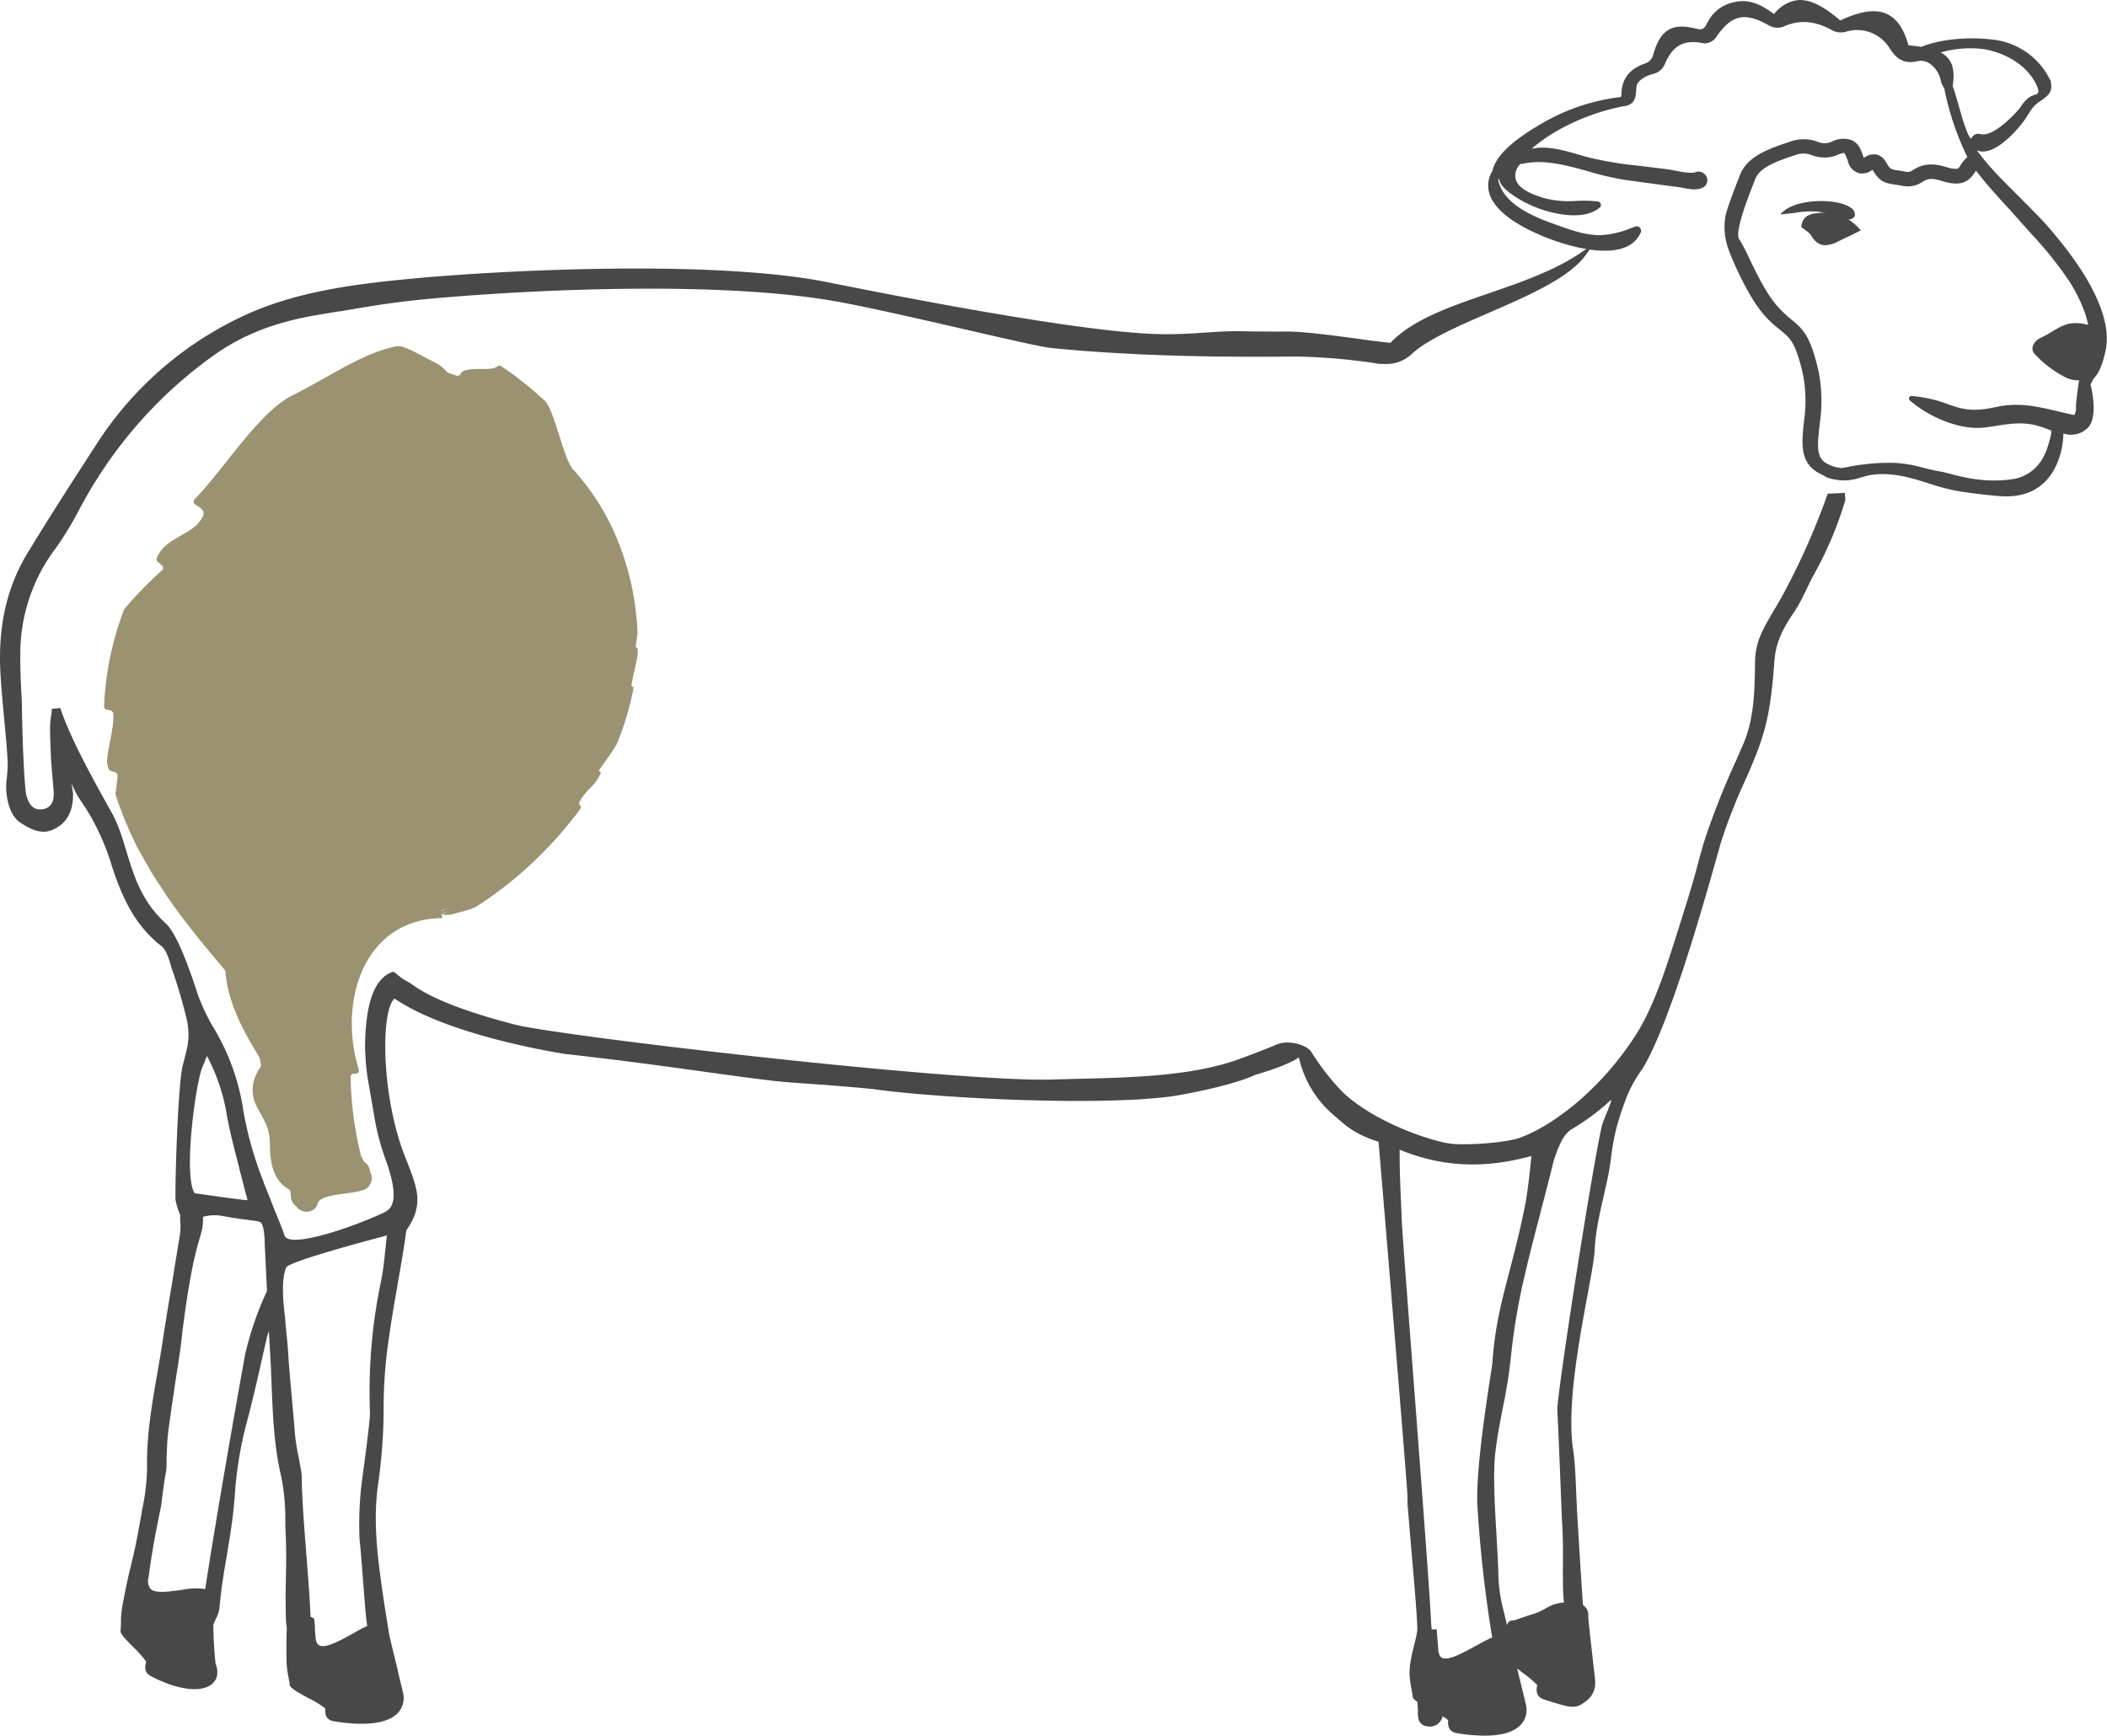
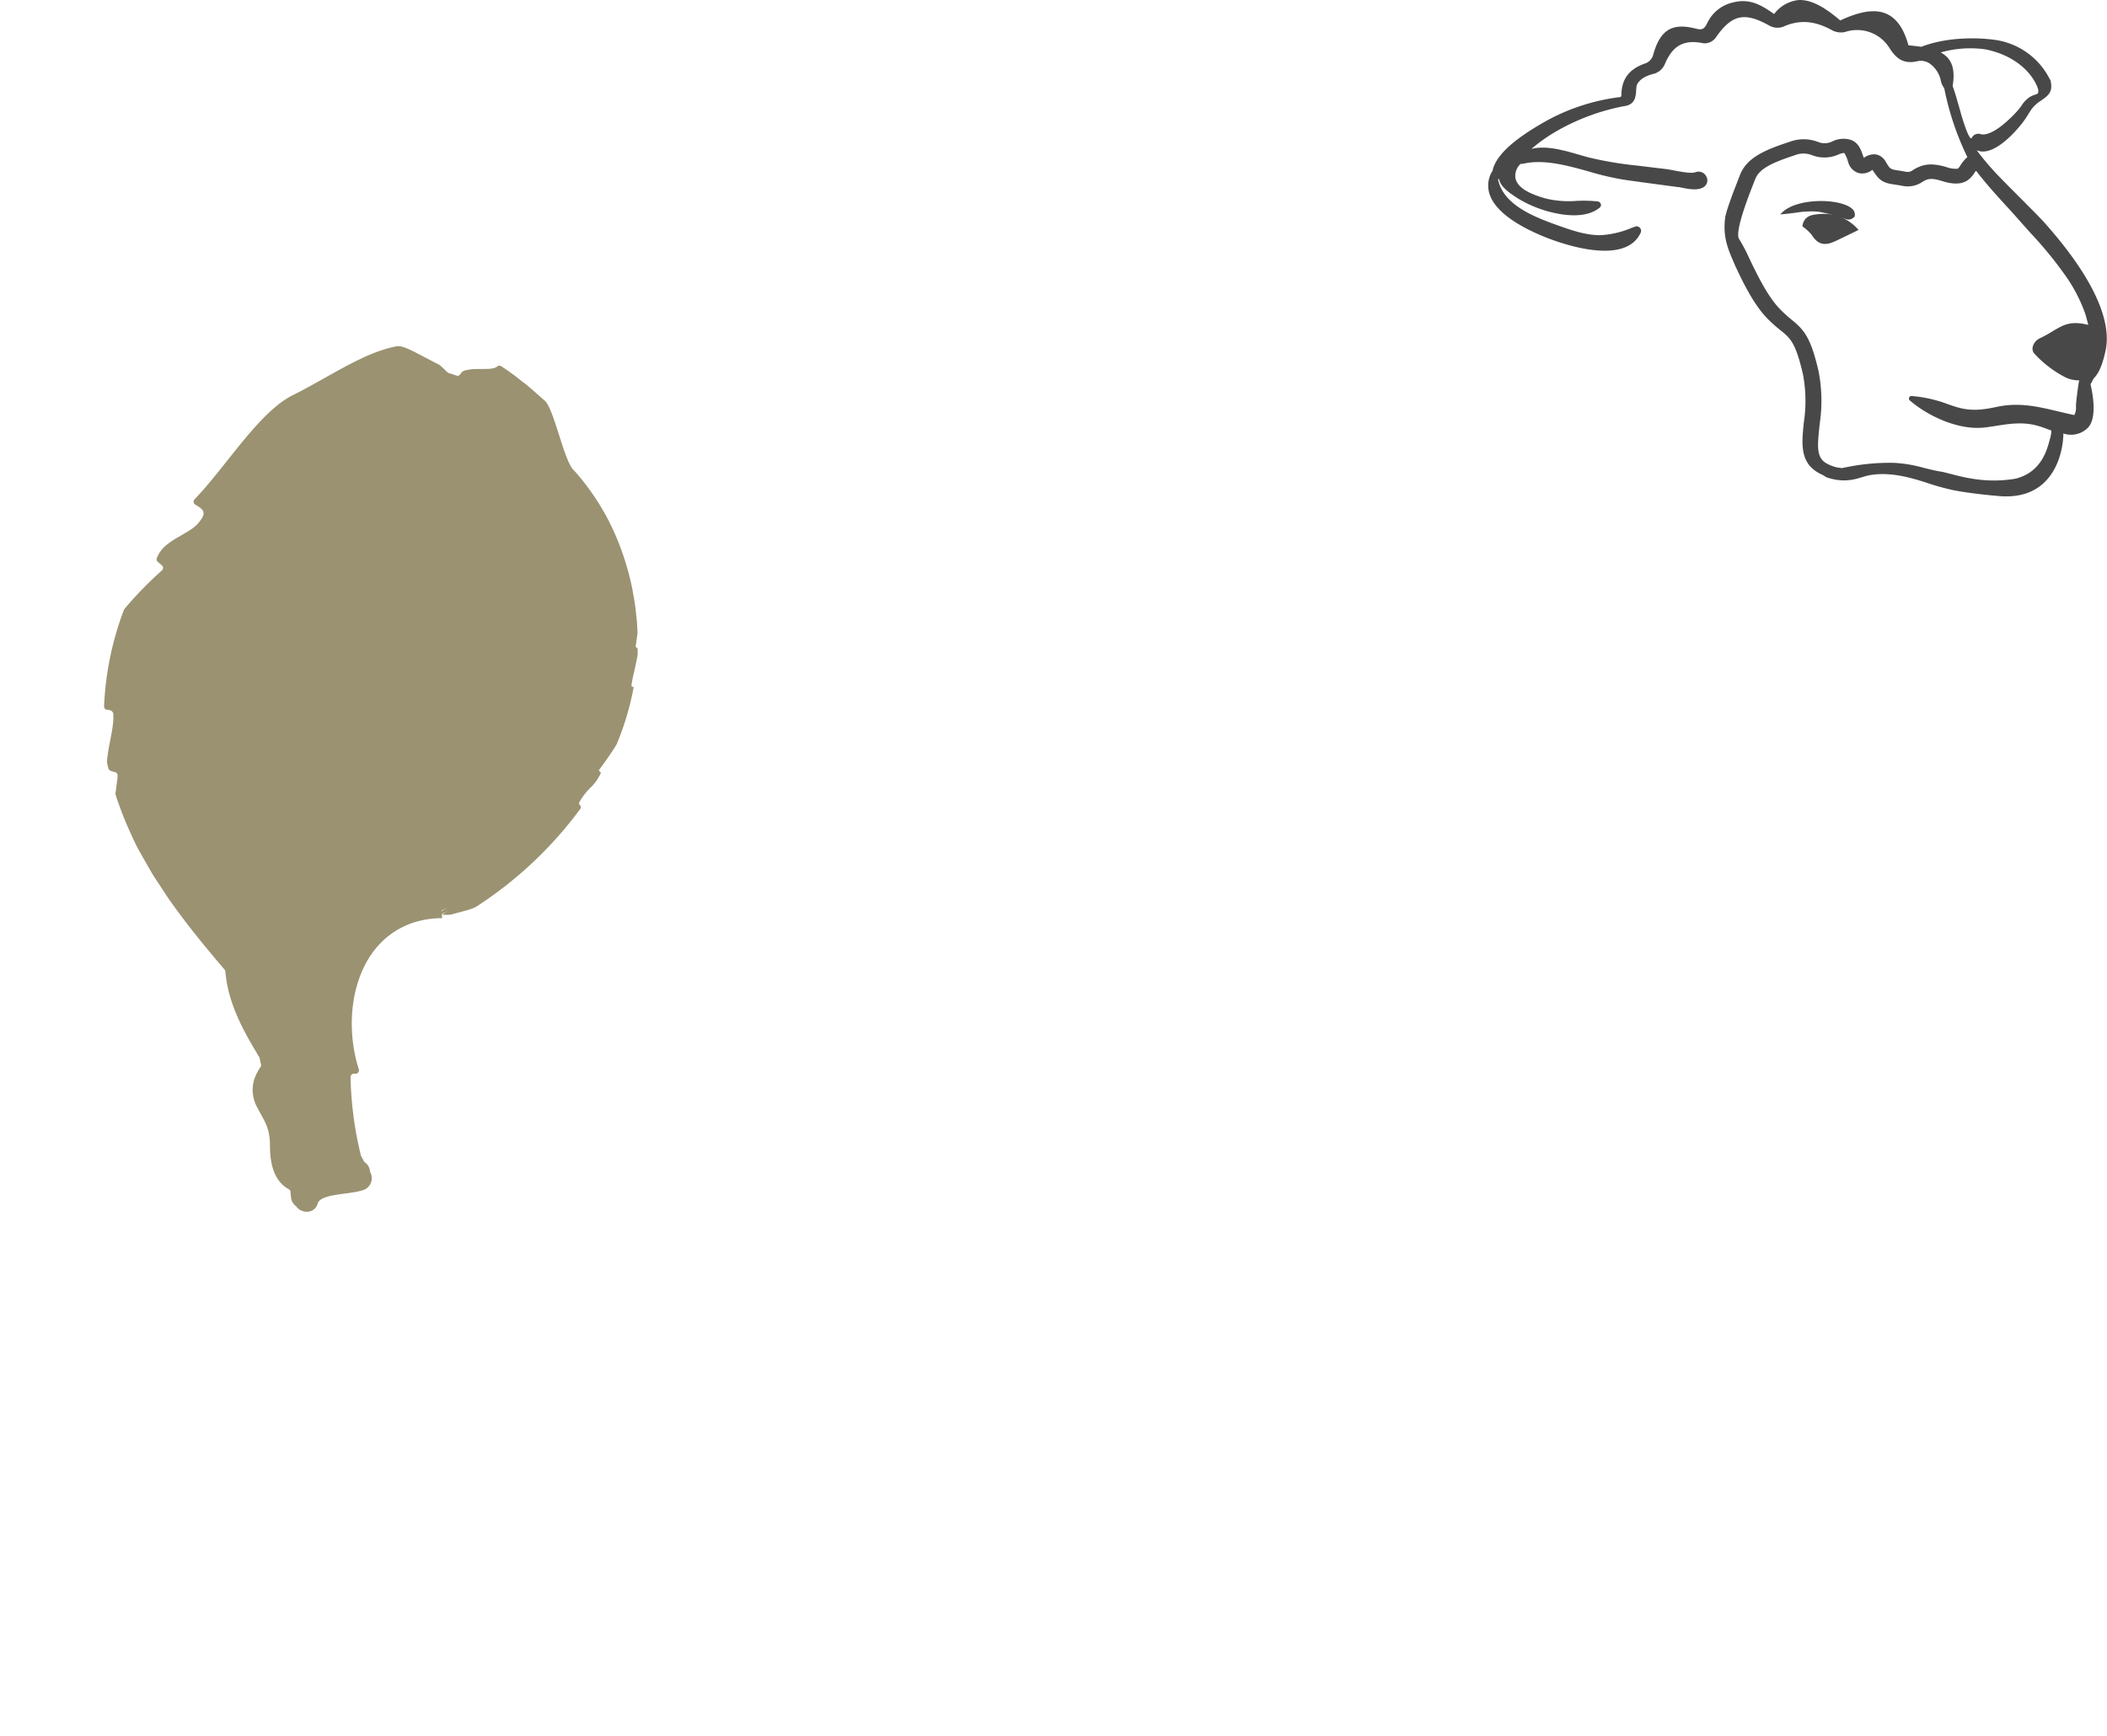
<svg xmlns="http://www.w3.org/2000/svg" viewBox="0 0 449.87 370.61">
  <title>Tauernlamm_Cuts_Lamm-12_Schloegl</title>
-   <path d="M120.63,225.05c19.22,2.14,33.37,4.43,43.88,5.67,3.88.46,7.52.63,10.71.89l.31,0c5.29.43,9.47.77,11.27,1,14.38,2,51,3.78,65.29,1.18,3.8-.69,10.84-2.13,15.31-4l.3-.13.15-.1c4.58-1.33,7.77-2.6,9.48-3.77a22.53,22.53,0,0,0,7.17,12.1c2.55,2.17,4.31,4.15,9.83,5.92.08.51,6,71.61,6.17,75.44,0,1,0,2,.12,3,.83,10.53,1.83,20.38,2,25.51-.1,2.3-1.73,6.12-1.66,9.74a18.18,18.18,0,0,0,.38,3c.1.55.22,1.18.29,1.78,0,.34.31.66,1,1.11.09,1.24.1,1.73.1,1.92,0,1.11-.08,3,1.91,3.3a2.81,2.81,0,0,0,3.38-2.13,5,5,0,0,1,1.18.86c-.05.83-.11,2.42,1.84,2.74a37.44,37.44,0,0,0,5.93.54c3.61,0,6.18-.75,7.65-2.24a4.64,4.64,0,0,0,1.2-4.29c-.07-.38-.52-2.21-1.1-4.57l-.8-3.24,1.08.83a24.47,24.47,0,0,1,3.21,2.7c-.16.86-.45,2.46,1.43,3.07,6.21,2,6.76,2.09,9.15.25a4.75,4.75,0,0,0,1.78-4.26c0-.4-.24-2.35-.53-4.83v-.13c-.38-3.3-.95-8.28-.92-8.84a2.42,2.42,0,0,0-1.13-2.31c-.37-5-.82-12.54-1.22-19.18v-.15c-.32-5.41-.36-10.55-.86-13.66-2.08-13,4.33-36.89,4.58-43,.22-5.53,2.25-12,3.13-17.12.69-4.06.5-7,3.63-15.25a28.29,28.29,0,0,1,3.5-6.27c6.62-11.1,14.84-41.89,16.8-48.62A123.92,123.92,0,0,1,373,165.8c3.59-8.24,5-12.5,5.83-24.33.22-3.18,1-6.09,4.17-10.67,1.76-2.57,2.89-5.61,4.4-8.31A77.46,77.46,0,0,0,394,106.77v0l-.1-1.52-3.46.16-.2,0-.06.18a151.18,151.18,0,0,1-9.69,21.74c-3.28,5.88-5.69,8.62-5.77,14.14v.15c-.08,5.83-.17,11.86-2.53,17.31l-1.46,3.34a172,172,0,0,0-6.57,16.49c-.7,2.16-1.29,4.38-1.87,6.57-.69,2.58-1.47,5.21-2.28,7.79-3.7,11.75-6.43,21.21-10.89,28.1C340.88,233.93,330.21,241,324.35,243c-2.53.86-9.28,1.54-14.08,1.27-3.3-.18-16.4-4.2-23.64-11.11a51.94,51.94,0,0,1-6.7-8.62c-.88-1.33-4.73-2.66-7.49-1.45s-7.83,3.05-7.83,3.05c-9.88,3.62-22.78,3.94-34.16,4.22h-.32l-5.21.15c-20.36.69-105.75-9.32-115-11.73-17.48-4.52-21.26-8.2-22.56-9a11.72,11.72,0,0,1-2.75-1.87s-.5-.48-.81-.37c-4.64,1.61-5.81,8.82-5.86,16.15v.13c0,.07,0,.15,0,.21s.11,2,.16,2.57v.07a47.17,47.17,0,0,0,.67,5.08c.44,2.43.74,4.33,1,5.71a50.58,50.58,0,0,0,2.75,10.64c2.91,8.47,1,9.94-.32,10.72-7.8,3.65-20.55,7.77-21.45,5-.78-2.34-1.88-4.74-2.73-7-.53-1.4-1.12-2.81-1.68-4.17l0-.12A76.16,76.16,0,0,1,51.93,237a47.74,47.74,0,0,0-6.67-18.11,45.54,45.54,0,0,1-2.87-6.1c-.37-.89-3.9-12.82-7-15.61-8.08-7.36-7.57-16.59-11.57-23.7C20.21,167,15.21,158.09,13,151.56l-.13-.37-1.82.17,0,.41c0,.37-.09.74-.14,1.11a16.64,16.64,0,0,0-.22,2.53c0,1.82.09,3.66.15,5.45.08,2.42.45,5.8.62,8.25.3,4.21-3.15,3.78-3.64,3.64-1.75-.5-2.27-3-2.36-3.91-.64-6.53-.78-18-.78-18,0-1.09-.09-2.18-.14-3.27-.12-2.62-.24-5.33-.21-8A37.44,37.44,0,0,1,12,116.92a71.25,71.25,0,0,0,5-8.27c1.12-2.06,2.29-4.18,3.57-6.16a94.16,94.16,0,0,1,25.61-27c6.06-4.19,13-6.82,21.75-8.26l4.35-.73.18,0c4.7-.8,9.55-1.62,14.28-2.18,12.78-1.5,62-5.19,91.54,0,12.71,2.22,41.86,9.56,46.25,10,23.49,2.34,47.63,1.79,53,1.83a127.52,127.52,0,0,1,17,1.55h.83a7.9,7.9,0,0,0,6.29-2.32c3.4-3,9.6-5.7,16.18-8.56,8.49-3.69,17.28-7.5,20.8-12.44l1.7-2.38-2.39,1.68c-5.72,4-13,6.52-20.06,8.95-8.37,2.88-16.28,5.6-21,10.58-2.32-.23-5-.59-7.88-1-5.47-.72-11.12-1.47-14.68-1.41-3,0-6,0-8.93-.07h-.11c-6.2-.13-11.35.88-18.94.58-16.92-.66-53.39-7.79-69.41-11-24.67-5-70.43-2.51-87.45-.95-13.3,1.22-26.19,2.77-37.71,8.19A74.73,74.73,0,0,0,20.51,95C14.67,104,10,111.3,5.94,118c-4.5,7.35-6.41,15.8-5.84,25.83.18,3.21.5,6.54.78,9.49v.07c.29,3,.59,6.16.76,9.25a25.62,25.62,0,0,1-.26,4c-.3,3,.45,7.37,2.95,9,2.3,1.54,4.43,2.44,6.49,1.7,3.93-1.41,4.81-4.83,4.78-7.74a6.88,6.88,0,0,0-.13-1c-.06-.42-.13-.84-.17-1.27a21.81,21.81,0,0,0,1,2.13c.5.87,1.06,1.71,1.62,2.54a33.62,33.62,0,0,1,2,3.34,50.77,50.77,0,0,1,3.51,8.14C25.43,189.85,28,197,34.44,202c1,.78,1.52,2.44,2,4l0,.07c.12.38.24.76.36,1.12a105.85,105.85,0,0,1,3,10.2,14.62,14.62,0,0,1,.25,5.89c-.28,1.39-.67,2.83-1,4.1-1.06,3.88-1.68,24.77-1.58,28.83a15.32,15.32,0,0,0,1,3.2l0,.61c0,.43,0,.87.07,1.3a15.05,15.05,0,0,1-.16,2.55q-.64,4-1.31,7.92l0,.16c-.83,4.95-1.68,10.07-2.45,15.11-.33,2.18-.72,4.39-1.09,6.54-1.11,6.38-2.26,13-2.13,19.72a46.24,46.24,0,0,1-1.13,9.41l0,.22c-.14.73-.27,1.45-.4,2.17-.8,4.55-1.36,6.9-1.91,9.17s-1.11,4.6-1.9,9.08a20.87,20.87,0,0,0-.24,3c0,.59,0,1.21-.09,1.81s.73,1.51,2.82,3.62a22.12,22.12,0,0,1,2.66,3c-.22.85-.59,2.27,1,3.11,5.72,3,10.87,3.63,13.12,1.62,1.13-1,1.38-2.52.7-4.27a80.9,80.9,0,0,1-.48-8.32l.08-.2c.15-.4.32-.77.5-1.14a6.84,6.84,0,0,0,.74-2.27c.29-3.69.93-7.5,1.56-11.23.55-3.29,1.13-6.7,1.45-10,.09-.9.17-1.77.24-2.62a81.48,81.48,0,0,1,2.45-15.31c1.2-4.39,2.42-9.77,3.49-14.52l.81-3.57a19.13,19.13,0,0,1,.54-1.88q.13,2.39.27,4.77c.14,2.25.23,4.57.31,6.62.25,6.48.51,13.17,2.06,19.73a46.25,46.25,0,0,1,.87,9.43c0,.81,0,1.63.07,2.44.17,4.59.11,7,.06,9.36s-.12,4.73,0,9.28a12.34,12.34,0,0,0,.19,1.72c-.07,1.67-.12,3.86-.05,7.44a18.18,18.18,0,0,0,.38,3c.1.55.22,1.18.29,1.78s1.15,1.31,4,2.83a21.54,21.54,0,0,1,3.59,2.2c-.05.82-.12,2.43,1.84,2.75,6.7,1.09,11.4.5,13.58-1.7a4.64,4.64,0,0,0,1.2-4.29c-.07-.39-.53-2.26-1.11-4.62l0-.17c-.75-3.05-1.69-6.85-1.93-8.08l-.06-.33s0-.07,0-.16l-.1-.6c-.6-3.78-1-6.05-1.69-11.28s-1.46-12.29-.47-19.26a114.09,114.09,0,0,0,1.2-17.11,101.27,101.27,0,0,1,1.18-14.59c.5-3.65,1.15-7.35,1.78-10.93v-.08c.47-2.64,1-5.64,1.44-8.55.13-.84.25-1.68.37-2.52l.08-.58a14.56,14.56,0,0,0,1.86-3.49c1.06-3.45.45-5.76-2-11.87-5.19-12.83-5.42-31.25-2.42-34.1l.8.48.11.07C97.26,221.55,120.63,225.05,120.63,225.05Zm211.88,76c.24,4.44,1,23.92,1,23.92.44,5.95-.07,12.56.4,17.22-3.31.28-3.7,1.6-6.63,2.48-1.37.41-3.92,1.31-3.92,1.31s-.61,0-1,.19a1.34,1.34,0,0,0-.61.92c-.21-1.13-.44-2-.67-2.95a33.63,33.63,0,0,1-1.17-8.43c-.08-2.42-.24-5.17-.39-7.83-.37-6.42-.76-13.07-.26-17.6.35-3.22,1-6.46,1.6-9.62a106,106,0,0,0,1.74-10.94,133,133,0,0,1,3-17.6c1-4.38,2.16-8.8,3.29-13.08l0-.09c.88-3.34,1.8-6.8,2.62-10.22a25.07,25.07,0,0,1,1.89-5.07,7.13,7.13,0,0,1,1.92-2.39,48.4,48.4,0,0,0,7.62-5.48l.85-.79c.9-.84-1.49,4.19-1.76,5.33C339.64,251.05,332.36,298.31,332.51,301.05Zm-32.32-30.19h0ZM315,351.49c-2.58,1.43-5.79,3.22-7.13,2.49-.46-.25-.71-.82-.78-1.74,0-.13-.05-.65-.1-1.27l-.07-.9c-.07-.8-.13-1.54-.14-1.7l0-.45-1.1,0c-.07-.72-.12-1.44-.16-2.19-.57-11.61-6.13-81.53-6.24-85.4-.1-3.59-.44-7.75-.44-14.83,6.19,2.5,15.27,4.92,28.13,1.34l0,0c0,.31-.7,7.23-1.29,10.24-2.93,14.77-6.1,21.4-7,33.36,0,.65-.3,2.34-.65,4.68-1,6.63-2.84,19-2.61,26a277.1,277.1,0,0,0,3.18,28.53c-1.08.46-2.31,1.14-3.6,1.86l.11.23ZM79,301.69c0,1.64-.94,8.81-1.65,14a73,73,0,0,0-.58,13c.45,3.76,1.22,16.69,1.65,18.5-1,.45-2,1-3.11,1.64-2.59,1.44-5.82,3.24-7.16,2.5-.46-.25-.71-.82-.78-1.74,0-.16-.07-.86-.13-1.62l0-.3c0-.56-.11-1.36-.15-1.88,0-.3-.78-.54-.78-.54-.17-4-.53-8.54-.9-13.32-.46-5.81-.93-11.81-1-16.87a8.27,8.27,0,0,0-.19-1.39l-.09-.49c-.13-.76-.28-1.53-.42-2.29a42.92,42.92,0,0,1-.75-4.85c-.18-2.41-.41-4.9-.63-7.35-.31-3.35-.62-6.82-.83-10.18-.09-1.45-.25-2.9-.4-4.3l0-.26c-.06-.54-.12-1.09-.17-1.63.1-.53-1.32-8.18.18-11.68.6-1.39,21.5-6.83,21.5-6.83-.35,2.88-.62,6.73-1.25,9.75A114.27,114.27,0,0,0,79,301.69ZM32.17,339.31a2.62,2.62,0,0,1-.48-2.3c.86-6.44,1.7-10.52,2.76-15.71,0,0,.48-4.44,1-7.07a8.22,8.22,0,0,0,.11-1.4v-.08c0-.14,0-.27,0-.41,0-.77,0-1.55.07-2.33a44.75,44.75,0,0,1,.38-5c.48-3.51,1-7,1.5-10.39.35-2.2.7-4.39,1-6.59.22-1.45.34-3,.51-4.31,2.72-21,4.41-18.84,4.33-23.9a9.45,9.45,0,0,1,4.38-.13c3.69.71,7.31,1,7.49,1.15s1.09-.29,1.29,4.06v0c0,.15,0,.31,0,.46q.19,3.92.37,7.83l.12,2.49a68.61,68.61,0,0,0-4.59,13.23c-.39,1.87-6.06,33.71-8.59,50.4a14,14,0,0,0-4.63.12C36.81,339.77,33.22,340.37,32.17,339.31ZM43.17,228c.34-.82.69-1.66,1-2.54a40.45,40.45,0,0,1,4.28,12.75c.67,3.67,1.63,7.34,2.57,10.92l0,.12c.42,1.62.85,3.23,1.25,4.85.12.48.47,1.62.56,2.16,0,.17-11.27-1.47-11.27-1.47C39.08,251,41.78,231.35,43.17,228Z" style="fill:#484848" />
  <path d="M388.28,45.73c-1.59.12-3.16.45-3.45,2.61a9.57,9.57,0,0,1,2,1.82c1.51,2.48,3.27,2.17,5.13,1.29,1.5-.71,3-1.44,4.86-2.35A9.74,9.74,0,0,0,388.28,45.73Z" style="fill:#484848" />
-   <path d="M389.7,52.35c-1.06,0-2.1-.52-3-2.06a4.33,4.33,0,0,0-1.19-1.12c-.26-.19-.53-.4-.81-.63l-.1-.09,0-.13c.3-2.27,1.95-2.7,3.68-2.83a9.92,9.92,0,0,1,8.8,3.46l.21.25-2,1c-1.12.54-2.12,1-3.13,1.51A5.85,5.85,0,0,1,389.7,52.35Zm-4.6-4.11c.23.19.46.36.68.52A4.77,4.77,0,0,1,387.09,50c1.36,2.24,2.85,2.12,4.81,1.19,1-.47,2-1,3.12-1.5l1.44-.7a9.44,9.44,0,0,0-8.17-3h0C386.85,46.09,385.42,46.36,385.1,48.24Z" style="fill:#484848" />
  <path d="M387.94,44.87c2.24.23,4.39,1.2,6.6,1.74a1.44,1.44,0,0,0,1.23-.52,1.42,1.42,0,0,0-.38-1.25c-2.33-2.43-11.54-2.36-14.63.58C383.61,45.17,385.82,44.65,387.94,44.87Z" style="fill:#484848" />
  <path d="M394.68,46.88l-.19,0c-.81-.2-1.63-.46-2.42-.71a20.85,20.85,0,0,0-4.15-1h0a20,20,0,0,0-4.55.26c-.82.1-1.66.21-2.58.29l-.71.06.52-.49c3.27-3.1,12.62-3,15-.57A1.64,1.64,0,0,1,396,46.2,1.65,1.65,0,0,1,394.68,46.88ZM388,44.62a21.2,21.2,0,0,1,4.25,1c.78.25,1.58.51,2.38.71a1.33,1.33,0,0,0,.94-.37,1.22,1.22,0,0,0-.33-1c-2-2.13-10.11-2.29-13.63.07l1.72-.21a20.56,20.56,0,0,1,4.66-.26Z" style="fill:#484848" />
  <path d="M436.45,47.47c-1.56-1.75-8.54-8.57-10.51-10.72a58.09,58.09,0,0,1-3.89-4.67,3.32,3.32,0,0,0,1.67.26c3.3-.3,7-4.71,8.06-6.06a21.76,21.76,0,0,0,1.29-1.9c.21-.34.43-.68.65-1a7,7,0,0,1,2-1.85c.28-.2.57-.4.86-.62,1.46-1.13,1.57-2.1,1.24-3.71a.45.45,0,0,0-.14-.24l0,0a15.5,15.5,0,0,0-12.16-8.5c-4.15-.53-10.35-.41-15.31,1.54-.82-.13-1.72-.23-2.73-.32C406.5,6.13,405,4,402.91,3c-2.42-1.12-5.62-.68-10,1.37-3.65-3.15-6.52-4.53-9-4.35A7.58,7.58,0,0,0,378.79,3C376.1,1.07,373.57-.37,370.13.5a8,8,0,0,0-5.58,4.36c-.66,1.36-1.12,1.6-2.49,1.25-5.09-1.31-7.64.29-9.12,5.72a2.7,2.7,0,0,1-1.41,1.62c-2.5.85-5.36,2.41-5.34,6.95a.41.41,0,0,0-.11.31,43.65,43.65,0,0,0-15.74,5c-4.66,2.62-10.91,6.58-11.69,10.88a.5.5,0,0,0-.17.19,5.92,5.92,0,0,0-.35,4.93c1.52,4.06,7.24,7.09,11.77,8.92,2.83,1.14,17.11,6.47,20.43-1a.92.92,0,0,0-.21-1,.89.89,0,0,0-1-.24l-.8.29a19.64,19.64,0,0,1-6.65,1.54h-.06c-3.17,0-6.25-1.12-9.23-2.18l-.2-.07c-5.83-2.07-11.34-4.69-12.34-9.72l.24,0c.27,1.72,2.58,3.2,4,4.11a25.55,25.55,0,0,0,8.78,3.31c2.7.48,6.4.62,8.74-1.38a.68.68,0,0,0,.19-.72.79.79,0,0,0-.67-.56,28.93,28.93,0,0,0-4.58-.11,20.87,20.87,0,0,1-6.5-.51c-2.59-.73-6.08-2-6.48-4.41a3.42,3.42,0,0,1,1.12-3,1.07,1.07,0,0,0,.43,0c4.46-1.05,9.38.32,14.13,1.64a60.48,60.48,0,0,0,7.38,1.74c2.68.39,5.4.75,8,1.1l3.59.48c.36,0,.74.12,1.13.19,1.5.28,3.21.59,4.44-.2a1.69,1.69,0,0,0,.56-2.21,1.85,1.85,0,0,0-2.36-.94c-.93.31-3-.09-4.54-.38-.66-.13-1.22-.23-1.66-.29l-2-.24-4.3-.52a77,77,0,0,1-10.18-1.71c-.73-.19-1.48-.41-2.24-.63-3.29-.95-7-2-10.09-1.21a35.87,35.87,0,0,1,5.12-3.65,46.59,46.59,0,0,1,14.48-5.45c3.55-.35,2.42-3.67,3-4.73s1.8-1.8,3.67-2.25a3.6,3.6,0,0,0,2.18-1.93c1.7-4.11,4.12-5.42,8.34-4.54a3,3,0,0,0,2.5-1.11c3.47-5.07,6.18-5.68,11.61-2.62a3.58,3.58,0,0,0,2.86.19c3.39-1.54,6.67-1.32,10.33.69a4.07,4.07,0,0,0,2.89.43,8.13,8.13,0,0,1,9.36,3.24c1.44,2.32,3,3.71,6.08,3a3.3,3.3,0,0,1,2.58.47,5.93,5.93,0,0,1,2.44,3.79,4.05,4.05,0,0,0,.71,1.51,60.32,60.32,0,0,0,4.94,14.71,7.25,7.25,0,0,0-1.45,1.71,3.48,3.48,0,0,1-.58.76,5.65,5.65,0,0,1-2.26-.28c-3.82-1.21-5.61-.45-7.28.53a1.82,1.82,0,0,1-1.6.4c-.7-.14-1.29-.23-1.76-.3-1.54-.22-1.61-.34-2.47-1.78A3.15,3.15,0,0,0,400.7,33a3.51,3.51,0,0,0-2.54.57l-.23.14v0c-.54-1.62-1-3.14-2.66-3.81a5.33,5.33,0,0,0-4.05.3,3.68,3.68,0,0,1-3.11.08,8.54,8.54,0,0,0-6,0c-4.83,1.59-9,3.2-10.52,6.89l-.09.21-1.59,4.11-.25.71c-.54,1.5-1,2.81-1.27,4-.65,4.22.58,7,1.66,9.53l.07.16.37.86C372,60,374.4,65,377.34,68a29.66,29.66,0,0,0,2.83,2.53c2.07,1.67,3.21,2.59,4.78,9.37a30.4,30.4,0,0,1,.19,10.3c-.49,4.82-.92,9,3.94,11.18.38.17.68.45,1,.57,4.46,1.49,7-.08,9-.46,4.3-.81,8.72.45,12.16,1.55a51.46,51.46,0,0,0,6.07,1.68c3.11.58,7,1,9.68,1.22,12,.92,13.58-10.2,13.56-13.38a5.07,5.07,0,0,0,5.1-1.09c1.91-1.71,1.48-6.1.7-9.42.18-.29.36-.61.54-1,.31-.64,1.63-1.11,2.74-6.48C450.16,71.61,450.68,63.42,436.45,47.47Zm-10.07,39.4c-3.1.66-5.54,1-8.8,0l-1.46-.48a28.29,28.29,0,0,0-8-1.83.54.54,0,0,0-.5.34.53.53,0,0,0,.14.6c3.88,3.36,10.66,6.59,16.42,5.73L425.8,91c2.88-.47,5.61-.91,8.57-.26a20.51,20.51,0,0,1,2.67.85l.94.34,0,.35a8.24,8.24,0,0,1-.26,1.35c-.51,1.68-1.45,7.09-7.36,8.58-7.71,1.33-13.47-1.11-16-1.51-1.17-.19-2.36-.49-3.62-.8a29.08,29.08,0,0,0-6.38-1.07,46.38,46.38,0,0,0-11,1.12,7.22,7.22,0,0,1-3-.81c-2.61-1.18-2.35-3.66-1.88-8.17l.06-.54a33.06,33.06,0,0,0-.26-11.19c-1.71-7.39-3.16-8.84-5.78-11A26.75,26.75,0,0,1,380,65.95c-2.6-2.67-4.86-7.35-6.5-10.77a34.25,34.25,0,0,0-2.18-4.13c-.23-.43-.93-1.73,3-11.68l.41-1.05c.88-2.3,3.55-3.55,8.48-5.17a4.92,4.92,0,0,1,3.71,0,7.33,7.33,0,0,0,5.66-.18,4.12,4.12,0,0,1,1-.3l.17,0,.11.13a7.79,7.79,0,0,1,.75,1.82,3.32,3.32,0,0,0,2.33,2.36,3.42,3.42,0,0,0,2.62-.56l.25-.15.15.24c1.42,2.25,2.38,2.58,4.58,2.9.5.08,1,.15,1.63.27a5.56,5.56,0,0,0,4.3-.85c1-.6,1.78-.94,4.19-.17,4.42,1.4,5.95-.23,7-1.88a4,4,0,0,1,.26-.32c2,2.65,4.28,5.13,6.47,7.54,1,1.07,1.94,2.14,2.9,3.22.72.82,1.46,1.64,2.19,2.46a84.12,84.12,0,0,1,7.89,9.71,33.51,33.51,0,0,1,3.81,7.48c.15.43.26.88.39,1.36s.2.77.32,1.15c-3.83-.95-5.31,0-7.51,1.28a28,28,0,0,1-3,1.65A2.78,2.78,0,0,0,434,74.1a1.6,1.6,0,0,0,.41,1.46,23.65,23.65,0,0,0,6.33,4.88,6.48,6.48,0,0,0,3.19.78c-.12.4-.6,4-.68,5.23,0,.14,0,.29,0,.45a3.09,3.09,0,0,1-.37,1.73c-1.15-.24-2.26-.51-3.35-.76C435.19,86.83,431.14,85.86,426.39,86.87Zm-9.47-68.48c.61-3.7-.16-5.9-2.55-7.2l.24-.06a23.12,23.12,0,0,1,9.25-.6c5.13,1,9.23,3.86,11,7.69.28.62.65,1.65,0,1.88a8.51,8.51,0,0,0-1.33.53,5.88,5.88,0,0,0-1.88,1.9c-.2.28-.41.56-.62.82-1.45,1.72-5.75,6-8.17,5.28a1.57,1.57,0,0,0-1.87.82c-.42.76-1.82-3.35-2.51-6C417.92,21.61,417.42,19.71,416.92,18.39Zm25.71,73.85h0Z" style="fill:#484848" />
  <path d="M37.39,243.3" style="fill:#484848" />
  <path d="M135.71,138.14c.15-1.09.3-2.07.41-3a.76.76,0,0,0,0-.13L136,132.8v0l-.25-2.29c-.14-1.54-.46-3.07-.71-4.6a58,58,0,0,0-2.57-9,51.11,51.11,0,0,0-9.84-16.38l-.08-.08c-2.13-1.84-4.3-13.49-6.35-15-.74-.6-1.46-1.31-2.28-2s-1.59-1.41-2.46-2A43.72,43.72,0,0,0,107,78.2a.71.71,0,0,0-.85.05c-.7.68-2.59.5-4.34.55a9.78,9.78,0,0,0-2.65.34,1.44,1.44,0,0,0-.8.63.74.74,0,0,1-.9.44c-.53-.19-1.08-.39-1.62-.54a.68.68,0,0,1-.31-.18C95,79,94.49,78.45,93.93,78l-.16-.11L88.42,75.1a18,18,0,0,0-2.33-1A3.25,3.25,0,0,0,84.38,74c-7.07,1.44-14.46,6.72-21.92,10.41C55.25,88,48,100,41.55,106.6a.74.74,0,0,0,.11,1.12c1,.68,2.12,1.13,1.72,2.41a7.14,7.14,0,0,1-2.19,2.63c-.91.68-2,1.24-3,1.86a16.85,16.85,0,0,0-2.94,2,7,7,0,0,0-1.77,2.55.73.73,0,0,0,.22.81l.87.74a.73.73,0,0,1,0,1.09,78.65,78.65,0,0,0-8,8.23.81.81,0,0,0-.12.22,65.68,65.68,0,0,0-4.23,20.56.74.74,0,0,0,.7.76c.6,0,1.09.2,1.25.72.28,2.79-1,6.45-1.33,10.23a.8.8,0,0,0,0,.24c.09.44.19.87.3,1.29a.68.68,0,0,0,.31.44,3.52,3.52,0,0,0,1.07.36.73.73,0,0,1,.58.77c0,.59-.1,1.15-.17,1.7s-.16,1.33-.26,2a.73.73,0,0,0,0,.33c.33,1.05.69,2.07,1.07,3.08s.8,2.11,1.24,3.13.87,2,1.34,3,.93,2,1.43,2.86c1,1.76,2,3.54,3,5.23l3.2,4.87c3.83,5.47,7.9,10.4,12,15.22a.71.71,0,0,1,.17.4c.5,6,3.12,11.4,6.25,16.63.35.58.7,1.21,1.07,1.81.08.46.17.92.28,1.38a.72.72,0,0,1-.1.57,10.52,10.52,0,0,0-1.4,2.85,7.7,7.7,0,0,0,.72,5.82c1.64,3.11,2.68,4.31,2.7,8.12,0,3.57.73,7.51,4,9.3a.73.73,0,0,1,.4.59c0,.38.06.76.09,1.14a2.63,2.63,0,0,0,1.13,1.94c1,1.54,3.91,1.71,4.57-.61s7.91-1.83,10.25-3.11A2.69,2.69,0,0,0,79,250.2a2.62,2.62,0,0,0-1.24-2.11l-.74-1.4a2.8,2.8,0,0,0-.06-.36A76,76,0,0,1,74.85,230a.74.74,0,0,1,.89-.73h0a.74.74,0,0,0,.85-1c-3.66-11.58-.77-27,11.52-31.21a19.6,19.6,0,0,1,6.28-1c0-.25,0-.5-.08-.75a12.16,12.16,0,0,0,1.8,0l.15,0c2.26-.67,4.64-1.11,5.65-1.85a84.65,84.65,0,0,0,22-20.75.66.66,0,0,0-.18-.89c-.11-.09-.14-.25,0-.59a13.77,13.77,0,0,1,2.36-3.05,9.75,9.75,0,0,0,2.22-3.19l-.47-.49c1.26-1.72,2.59-3.53,3.79-5.51l.06-.12a60.6,60.6,0,0,0,3.62-12.2c-.26.05-.48.05-.48-.38a28.72,28.72,0,0,1,.61-3c.22-1.1.51-2.28.71-3.5a.81.81,0,0,0,0-.12V138.6A.77.77,0,0,0,135.71,138.14ZM94.25,194.46c.55-.27,1.1-.55,1.46-.77l-1.44.9Zm.09.85,0-.17a12,12,0,0,0,1.59-.81Z" style="fill:#9a9271" />
</svg>